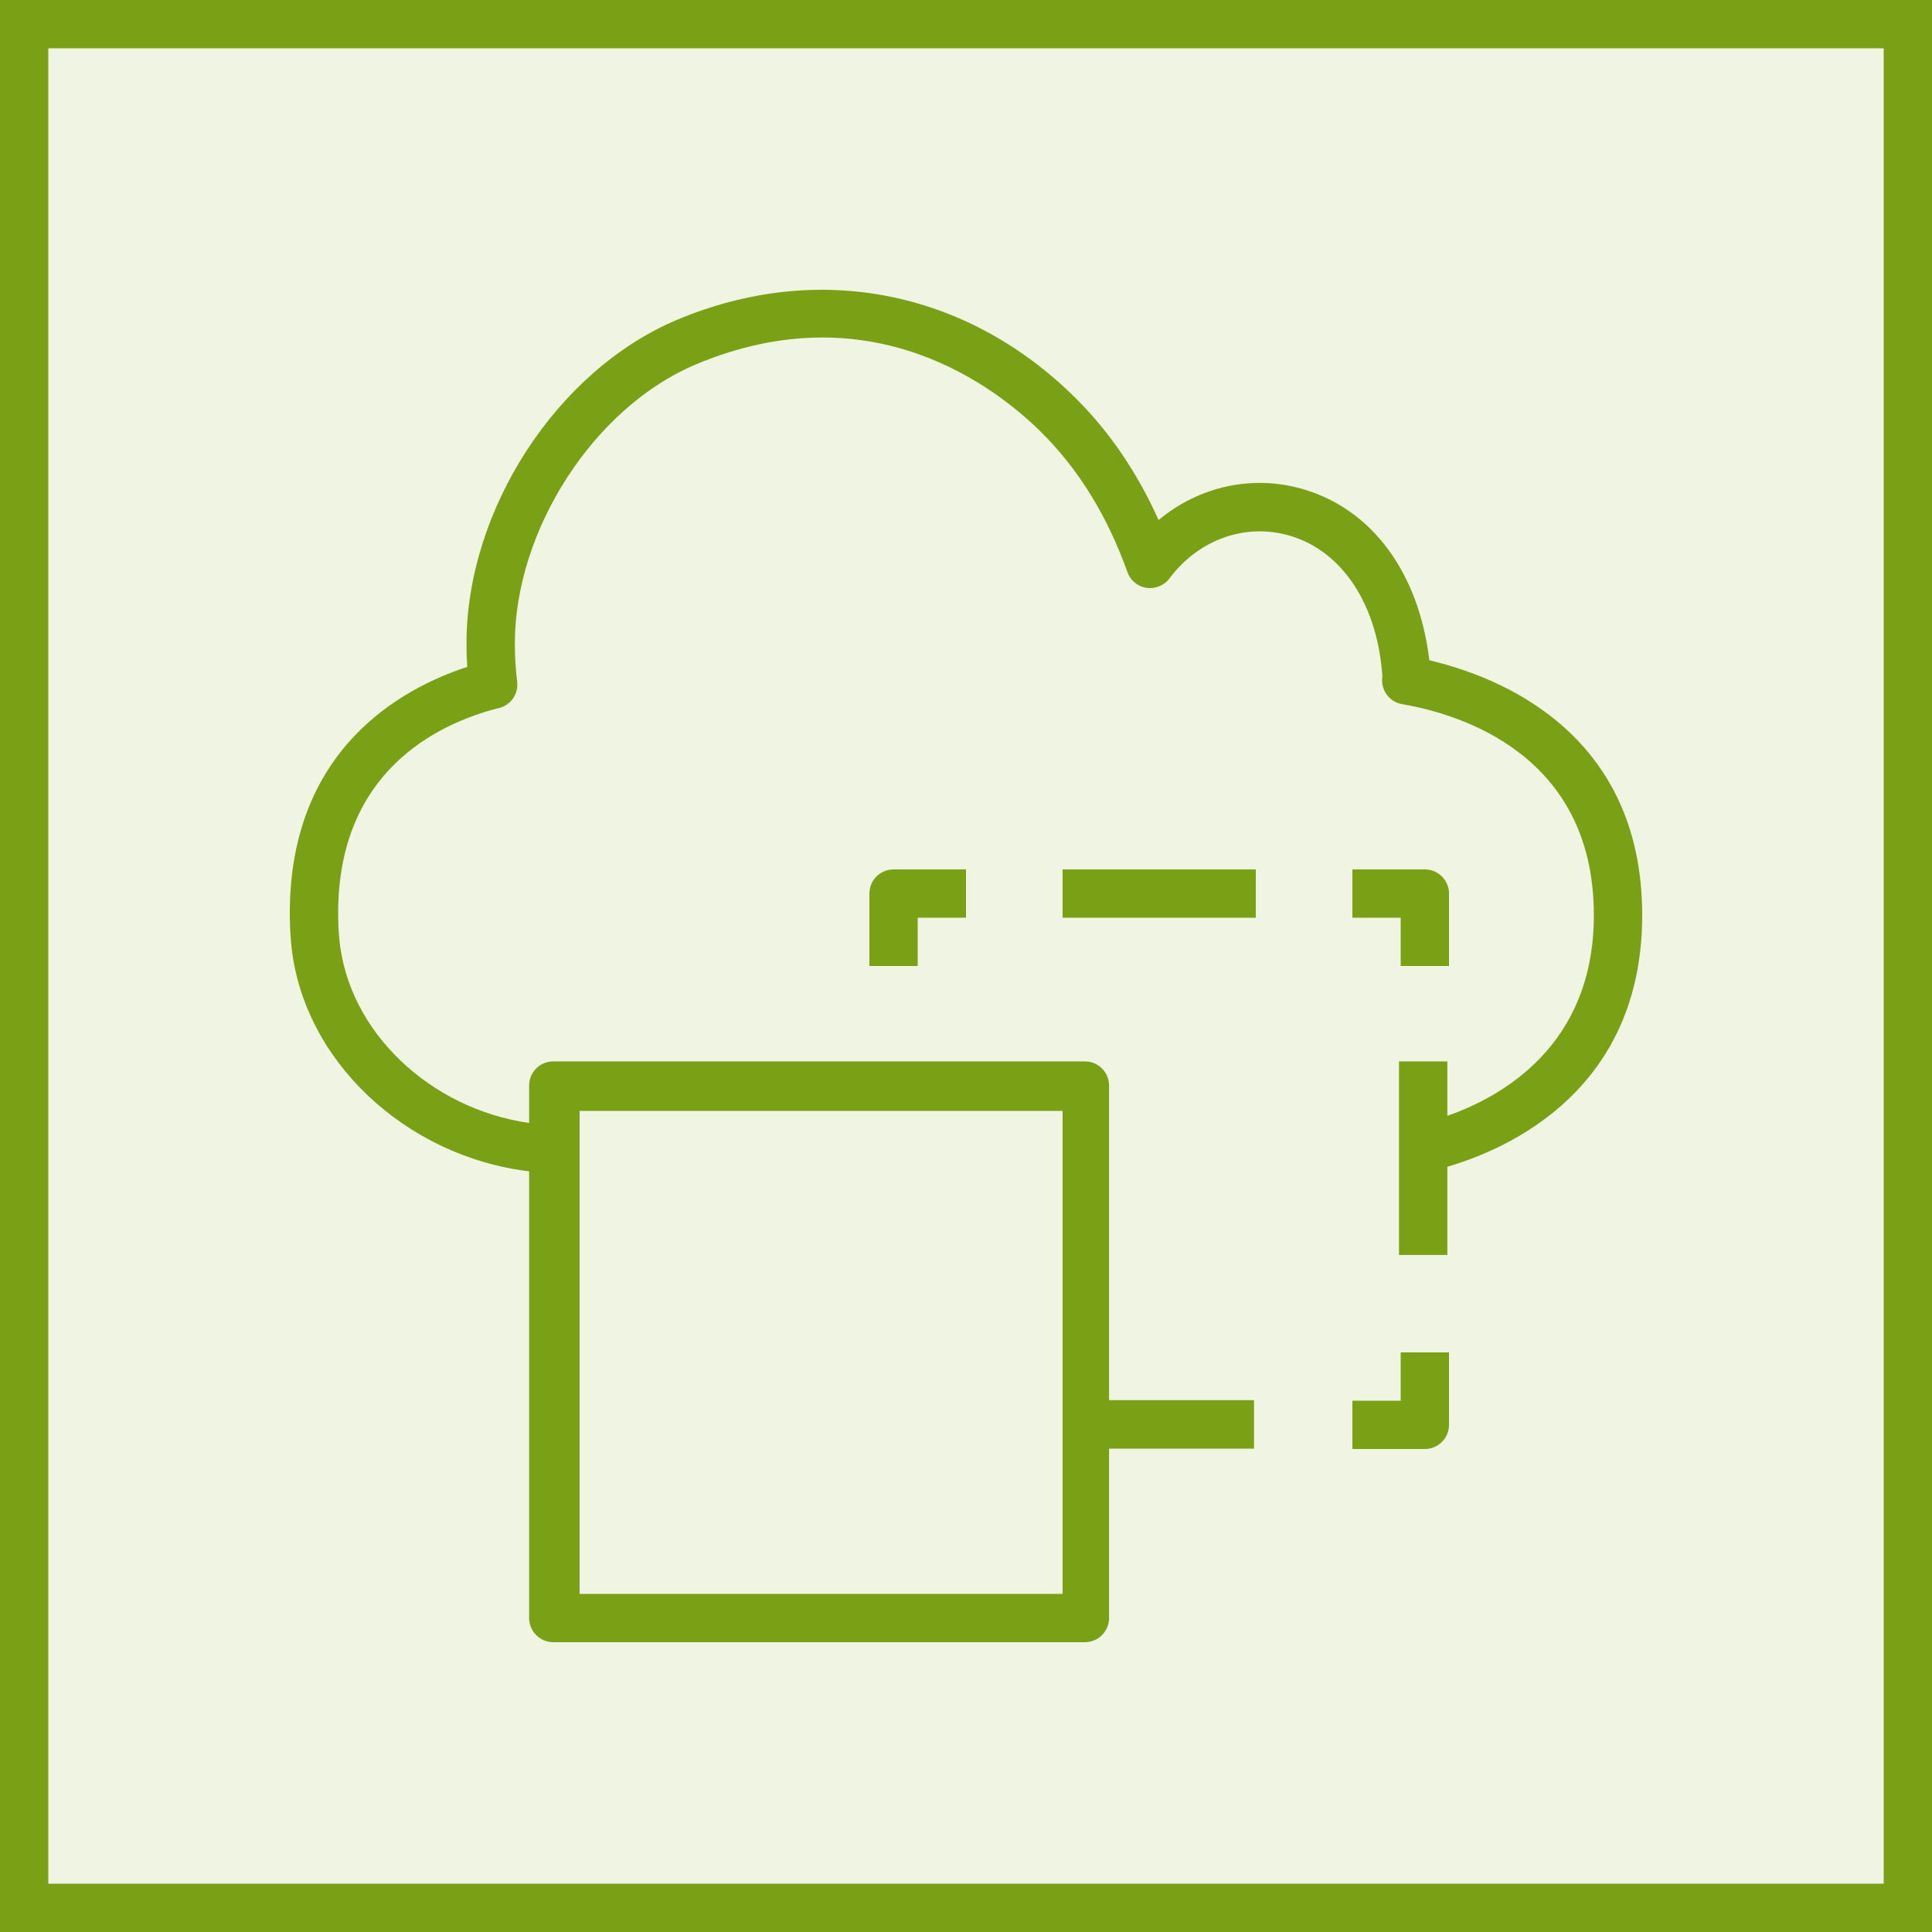
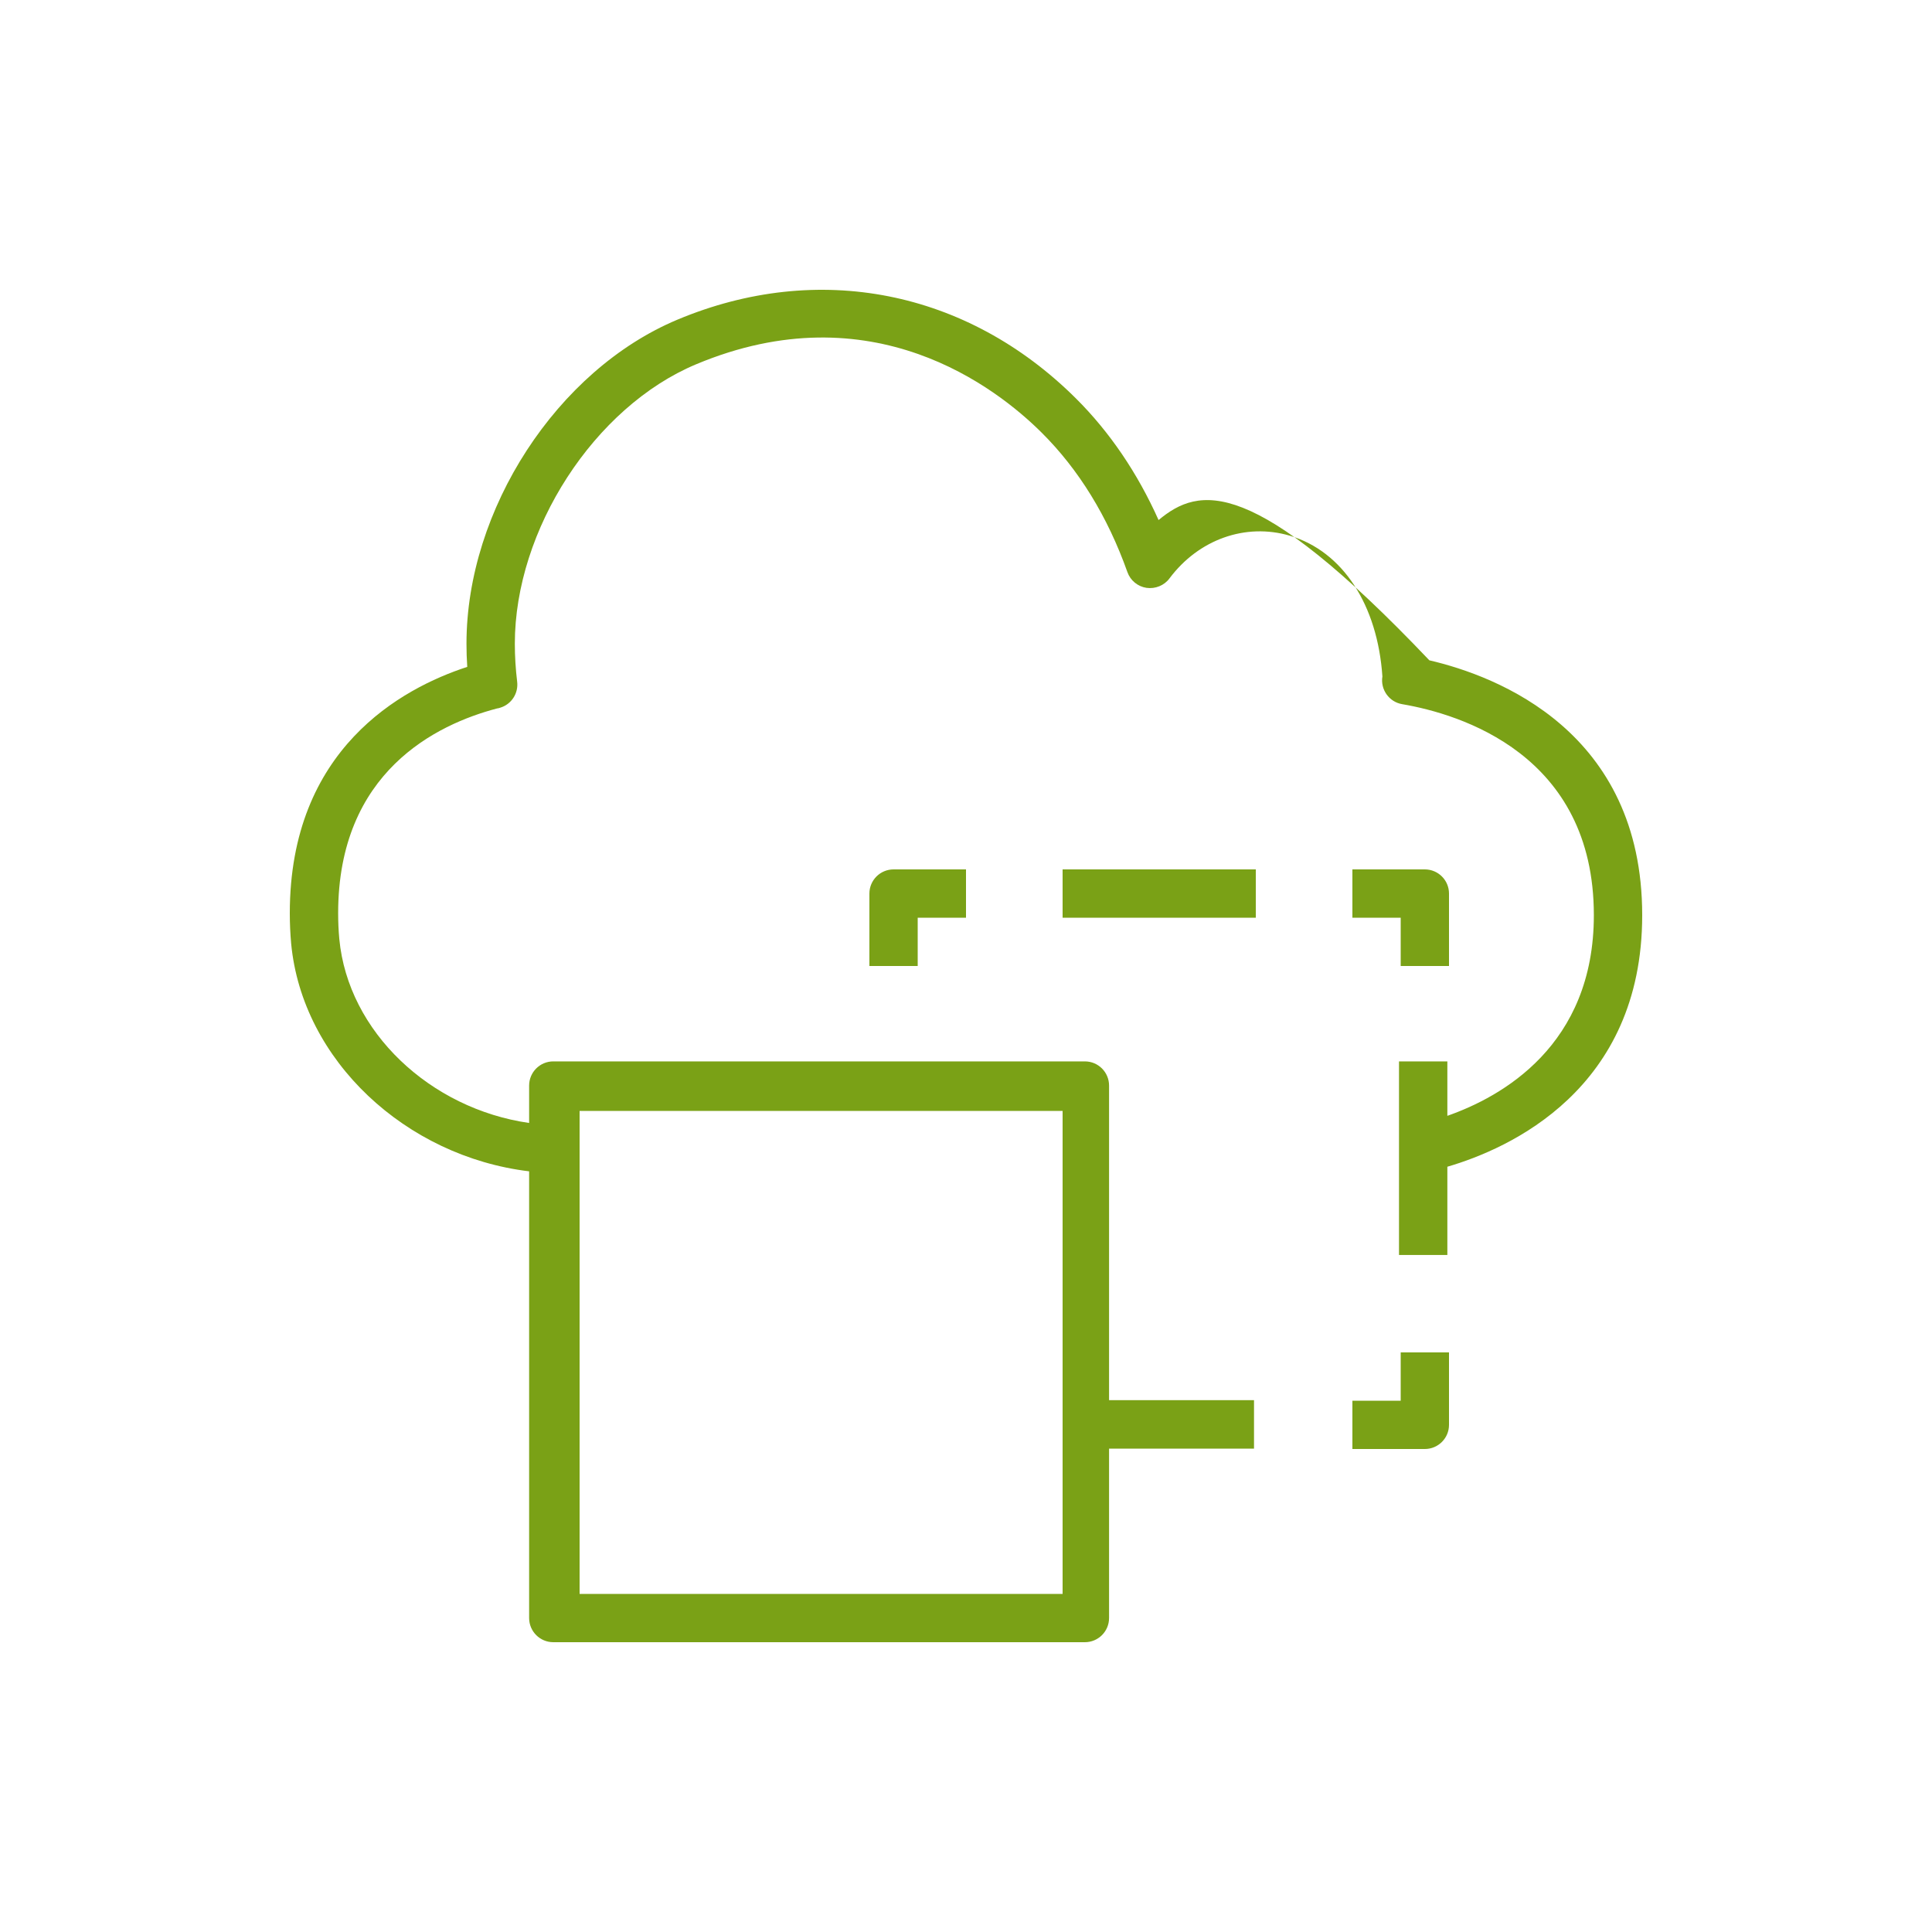
<svg xmlns="http://www.w3.org/2000/svg" width="40" height="40" viewBox="0 0 40 40" fill="none">
  <g clip-path="url(#clip0_23296_3767)">
-     <path d="M40 0H0V40H40V0Z" fill="#7AA116" fill-opacity="0.12" />
-     <path fill-rule="evenodd" clip-rule="evenodd" d="M29 20V19H28V18H29.5C29.776 18 30 18.224 30 18.5V20H29ZM29 28H30V29.5C30 29.776 29.776 30 29.5 30H28V29H29V28ZM18.5 18H20V19H19V20H18V18.5C18 18.224 18.224 18 18.5 18ZM22 19H26V18H22V19ZM12 23H22V29V30V33H12V23ZM34 18.948C34 15.146 31.002 13.999 29.593 13.671C29.376 11.865 28.418 10.552 26.987 10.13C25.932 9.819 24.826 10.069 23.987 10.767C23.549 9.79 22.975 8.944 22.274 8.247C20.02 6.006 16.936 5.397 14.021 6.62C11.534 7.664 9.658 10.548 9.658 13.328C9.658 13.488 9.663 13.647 9.674 13.807C8.314 14.251 6 15.508 6 18.907C6 19.125 6.01 19.334 6.028 19.535C6.257 21.958 8.406 23.945 10.955 24.251V33.499C10.955 33.776 11.179 34 11.455 34H22.461C22.738 34 22.962 33.776 22.962 33.499V29.992H25.963V28.989H22.962V22.476C22.962 22.199 22.738 21.975 22.461 21.975H11.455C11.179 21.975 10.955 22.199 10.955 22.476V23.25C8.91 22.956 7.207 21.366 7.025 19.441C7.009 19.269 7.001 19.093 7.001 18.907C7.001 15.979 9.041 14.996 10.29 14.668C10.31 14.665 10.334 14.661 10.354 14.653C10.589 14.583 10.737 14.355 10.707 14.112C10.676 13.855 10.659 13.593 10.659 13.328C10.659 10.967 12.306 8.426 14.408 7.544C18.051 6.015 20.629 8.024 21.568 8.959C22.333 9.72 22.931 10.69 23.342 11.845C23.403 12.018 23.556 12.144 23.738 12.171C23.918 12.196 24.104 12.123 24.213 11.975C24.815 11.169 25.787 10.821 26.704 11.091C27.802 11.415 28.52 12.527 28.621 14.005C28.577 14.277 28.76 14.533 29.03 14.579C30.224 14.783 32.999 15.616 32.999 18.948C32.999 21.647 31.091 22.708 29.966 23.102V21.975H28.965V25.983H29.966V24.156C31.244 23.783 34 22.557 34 18.948Z" fill="#7AA116" />
+     <path fill-rule="evenodd" clip-rule="evenodd" d="M29 20V19H28V18H29.5C29.776 18 30 18.224 30 18.5V20H29ZM29 28H30V29.5C30 29.776 29.776 30 29.5 30H28V29H29V28ZM18.5 18H20V19H19V20H18V18.5C18 18.224 18.224 18 18.5 18ZM22 19H26V18H22V19ZM12 23H22V29V30V33H12V23ZM34 18.948C34 15.146 31.002 13.999 29.593 13.671C25.932 9.819 24.826 10.069 23.987 10.767C23.549 9.79 22.975 8.944 22.274 8.247C20.02 6.006 16.936 5.397 14.021 6.62C11.534 7.664 9.658 10.548 9.658 13.328C9.658 13.488 9.663 13.647 9.674 13.807C8.314 14.251 6 15.508 6 18.907C6 19.125 6.01 19.334 6.028 19.535C6.257 21.958 8.406 23.945 10.955 24.251V33.499C10.955 33.776 11.179 34 11.455 34H22.461C22.738 34 22.962 33.776 22.962 33.499V29.992H25.963V28.989H22.962V22.476C22.962 22.199 22.738 21.975 22.461 21.975H11.455C11.179 21.975 10.955 22.199 10.955 22.476V23.25C8.91 22.956 7.207 21.366 7.025 19.441C7.009 19.269 7.001 19.093 7.001 18.907C7.001 15.979 9.041 14.996 10.29 14.668C10.31 14.665 10.334 14.661 10.354 14.653C10.589 14.583 10.737 14.355 10.707 14.112C10.676 13.855 10.659 13.593 10.659 13.328C10.659 10.967 12.306 8.426 14.408 7.544C18.051 6.015 20.629 8.024 21.568 8.959C22.333 9.72 22.931 10.69 23.342 11.845C23.403 12.018 23.556 12.144 23.738 12.171C23.918 12.196 24.104 12.123 24.213 11.975C24.815 11.169 25.787 10.821 26.704 11.091C27.802 11.415 28.52 12.527 28.621 14.005C28.577 14.277 28.76 14.533 29.03 14.579C30.224 14.783 32.999 15.616 32.999 18.948C32.999 21.647 31.091 22.708 29.966 23.102V21.975H28.965V25.983H29.966V24.156C31.244 23.783 34 22.557 34 18.948Z" fill="#7AA116" />
  </g>
-   <rect x="0.5" y="0.5" width="39" height="39" stroke="#7AA116" />
  <defs>
    <clipPath id="clip0_23296_3767">
      <rect width="40" height="40" fill="white" />
    </clipPath>
  </defs>
</svg>